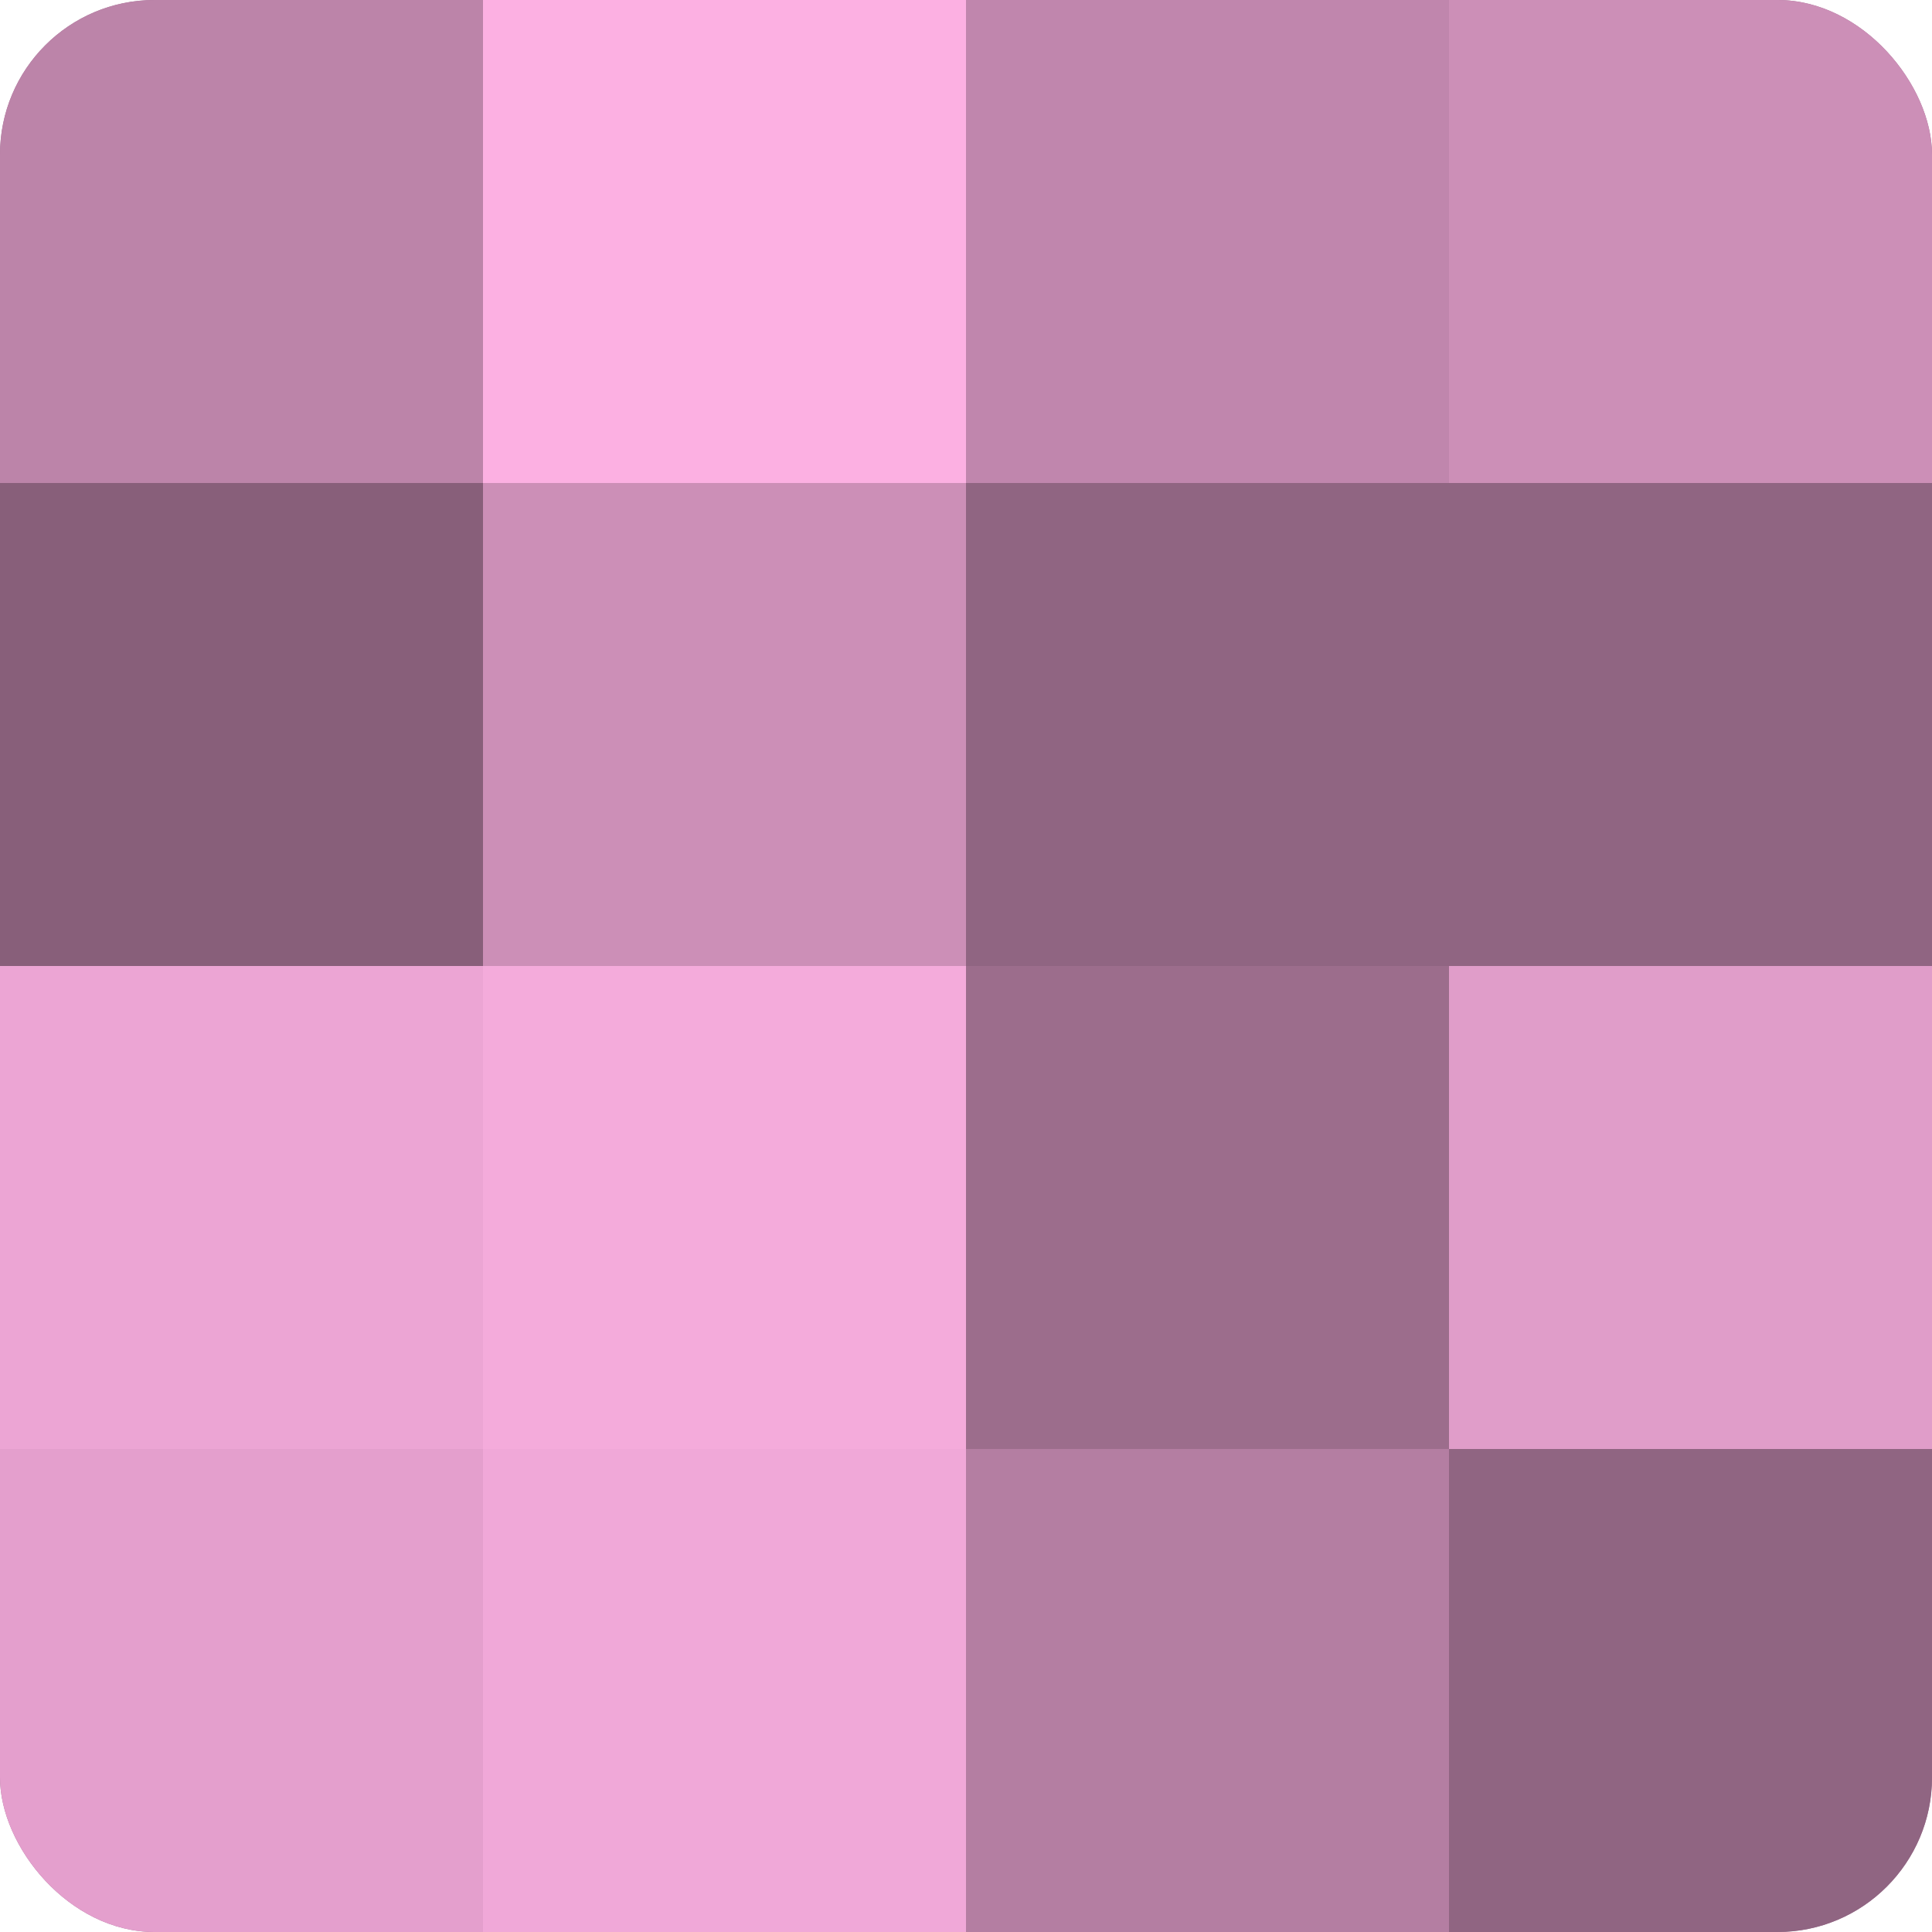
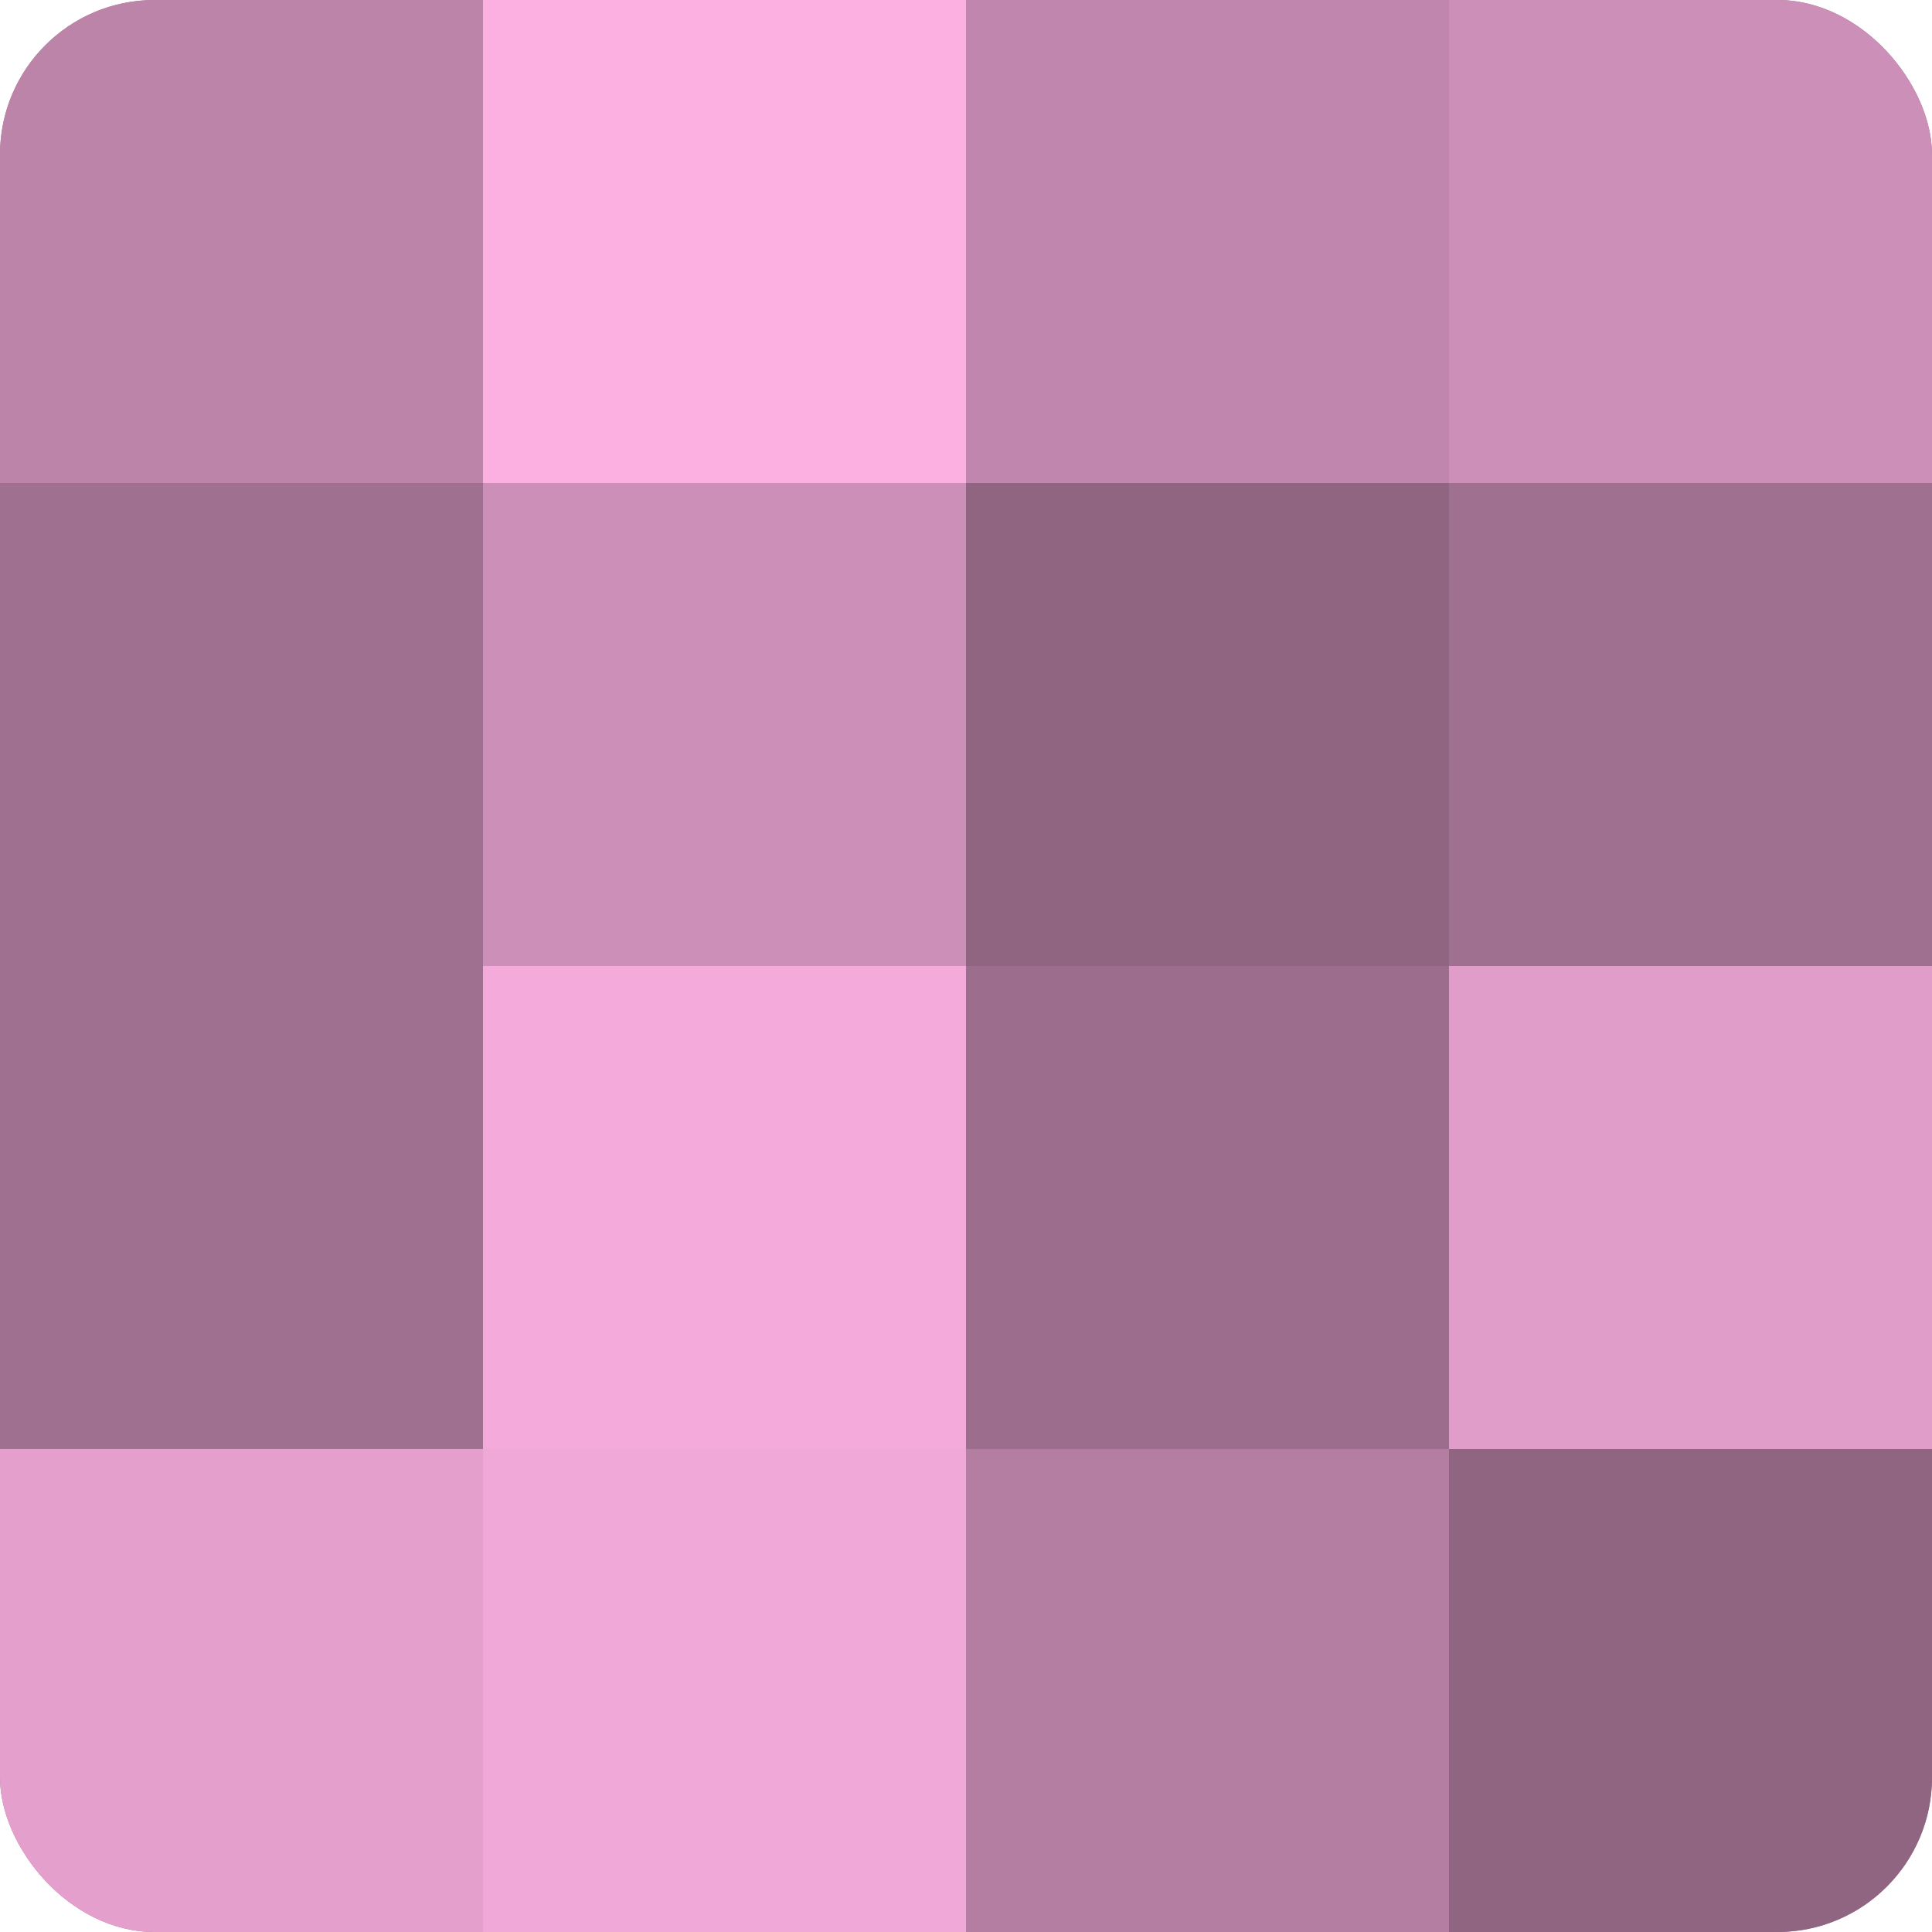
<svg xmlns="http://www.w3.org/2000/svg" width="60" height="60" viewBox="0 0 100 100" preserveAspectRatio="xMidYMid meet">
  <defs>
    <clipPath id="c" width="100" height="100">
      <rect width="100" height="100" rx="8" ry="8" />
    </clipPath>
  </defs>
  <g clip-path="url(#c)">
    <rect width="100" height="100" fill="#a07090" />
    <rect width="25" height="25" fill="#bc84a9" />
-     <rect y="25" width="25" height="25" fill="#885f7a" />
-     <rect y="50" width="25" height="25" fill="#eca5d4" />
    <rect y="75" width="25" height="25" fill="#e49fcd" />
    <rect x="25" width="25" height="25" fill="#fcb0e2" />
    <rect x="25" y="25" width="25" height="25" fill="#cc8fb7" />
    <rect x="25" y="50" width="25" height="25" fill="#f4abdb" />
    <rect x="25" y="75" width="25" height="25" fill="#f0a8d8" />
    <rect x="50" width="25" height="25" fill="#c086ad" />
    <rect x="50" y="25" width="25" height="25" fill="#906582" />
    <rect x="50" y="50" width="25" height="25" fill="#9c6d8c" />
    <rect x="50" y="75" width="25" height="25" fill="#b47ea2" />
    <rect x="75" width="25" height="25" fill="#cc8fb7" />
-     <rect x="75" y="25" width="25" height="25" fill="#906582" />
    <rect x="75" y="50" width="25" height="25" fill="#e09dc9" />
    <rect x="75" y="75" width="25" height="25" fill="#906582" />
  </g>
</svg>